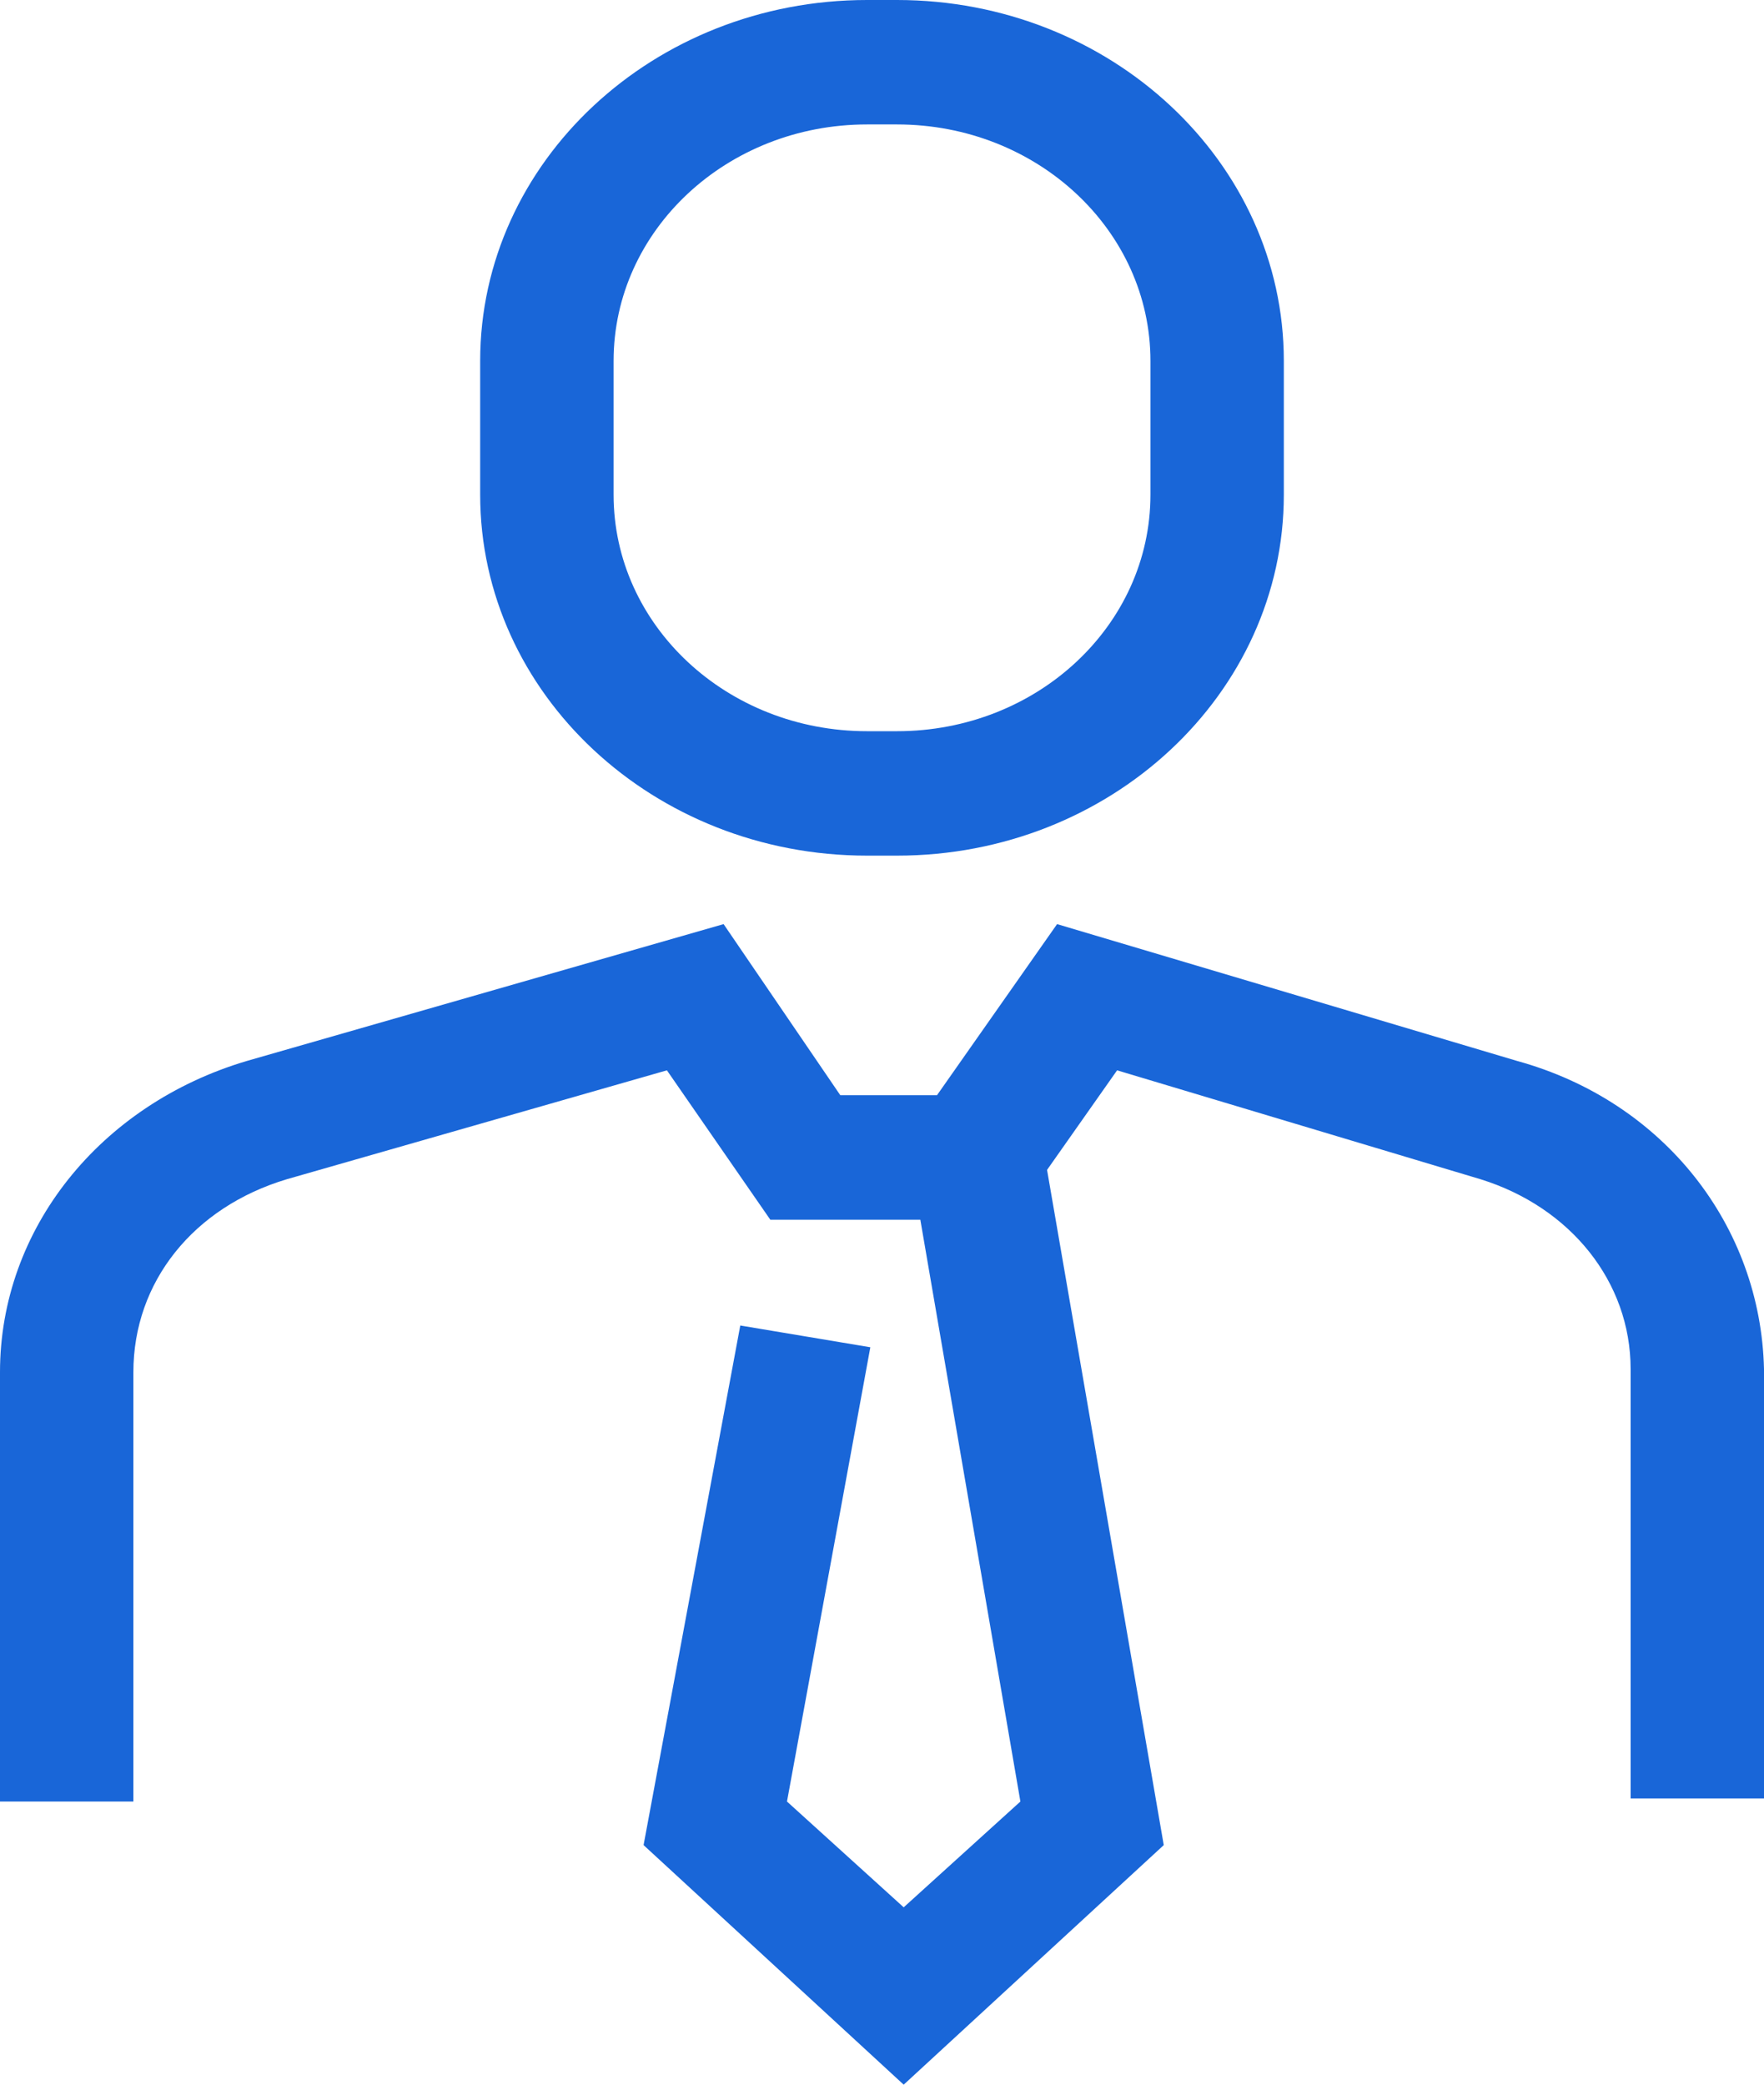
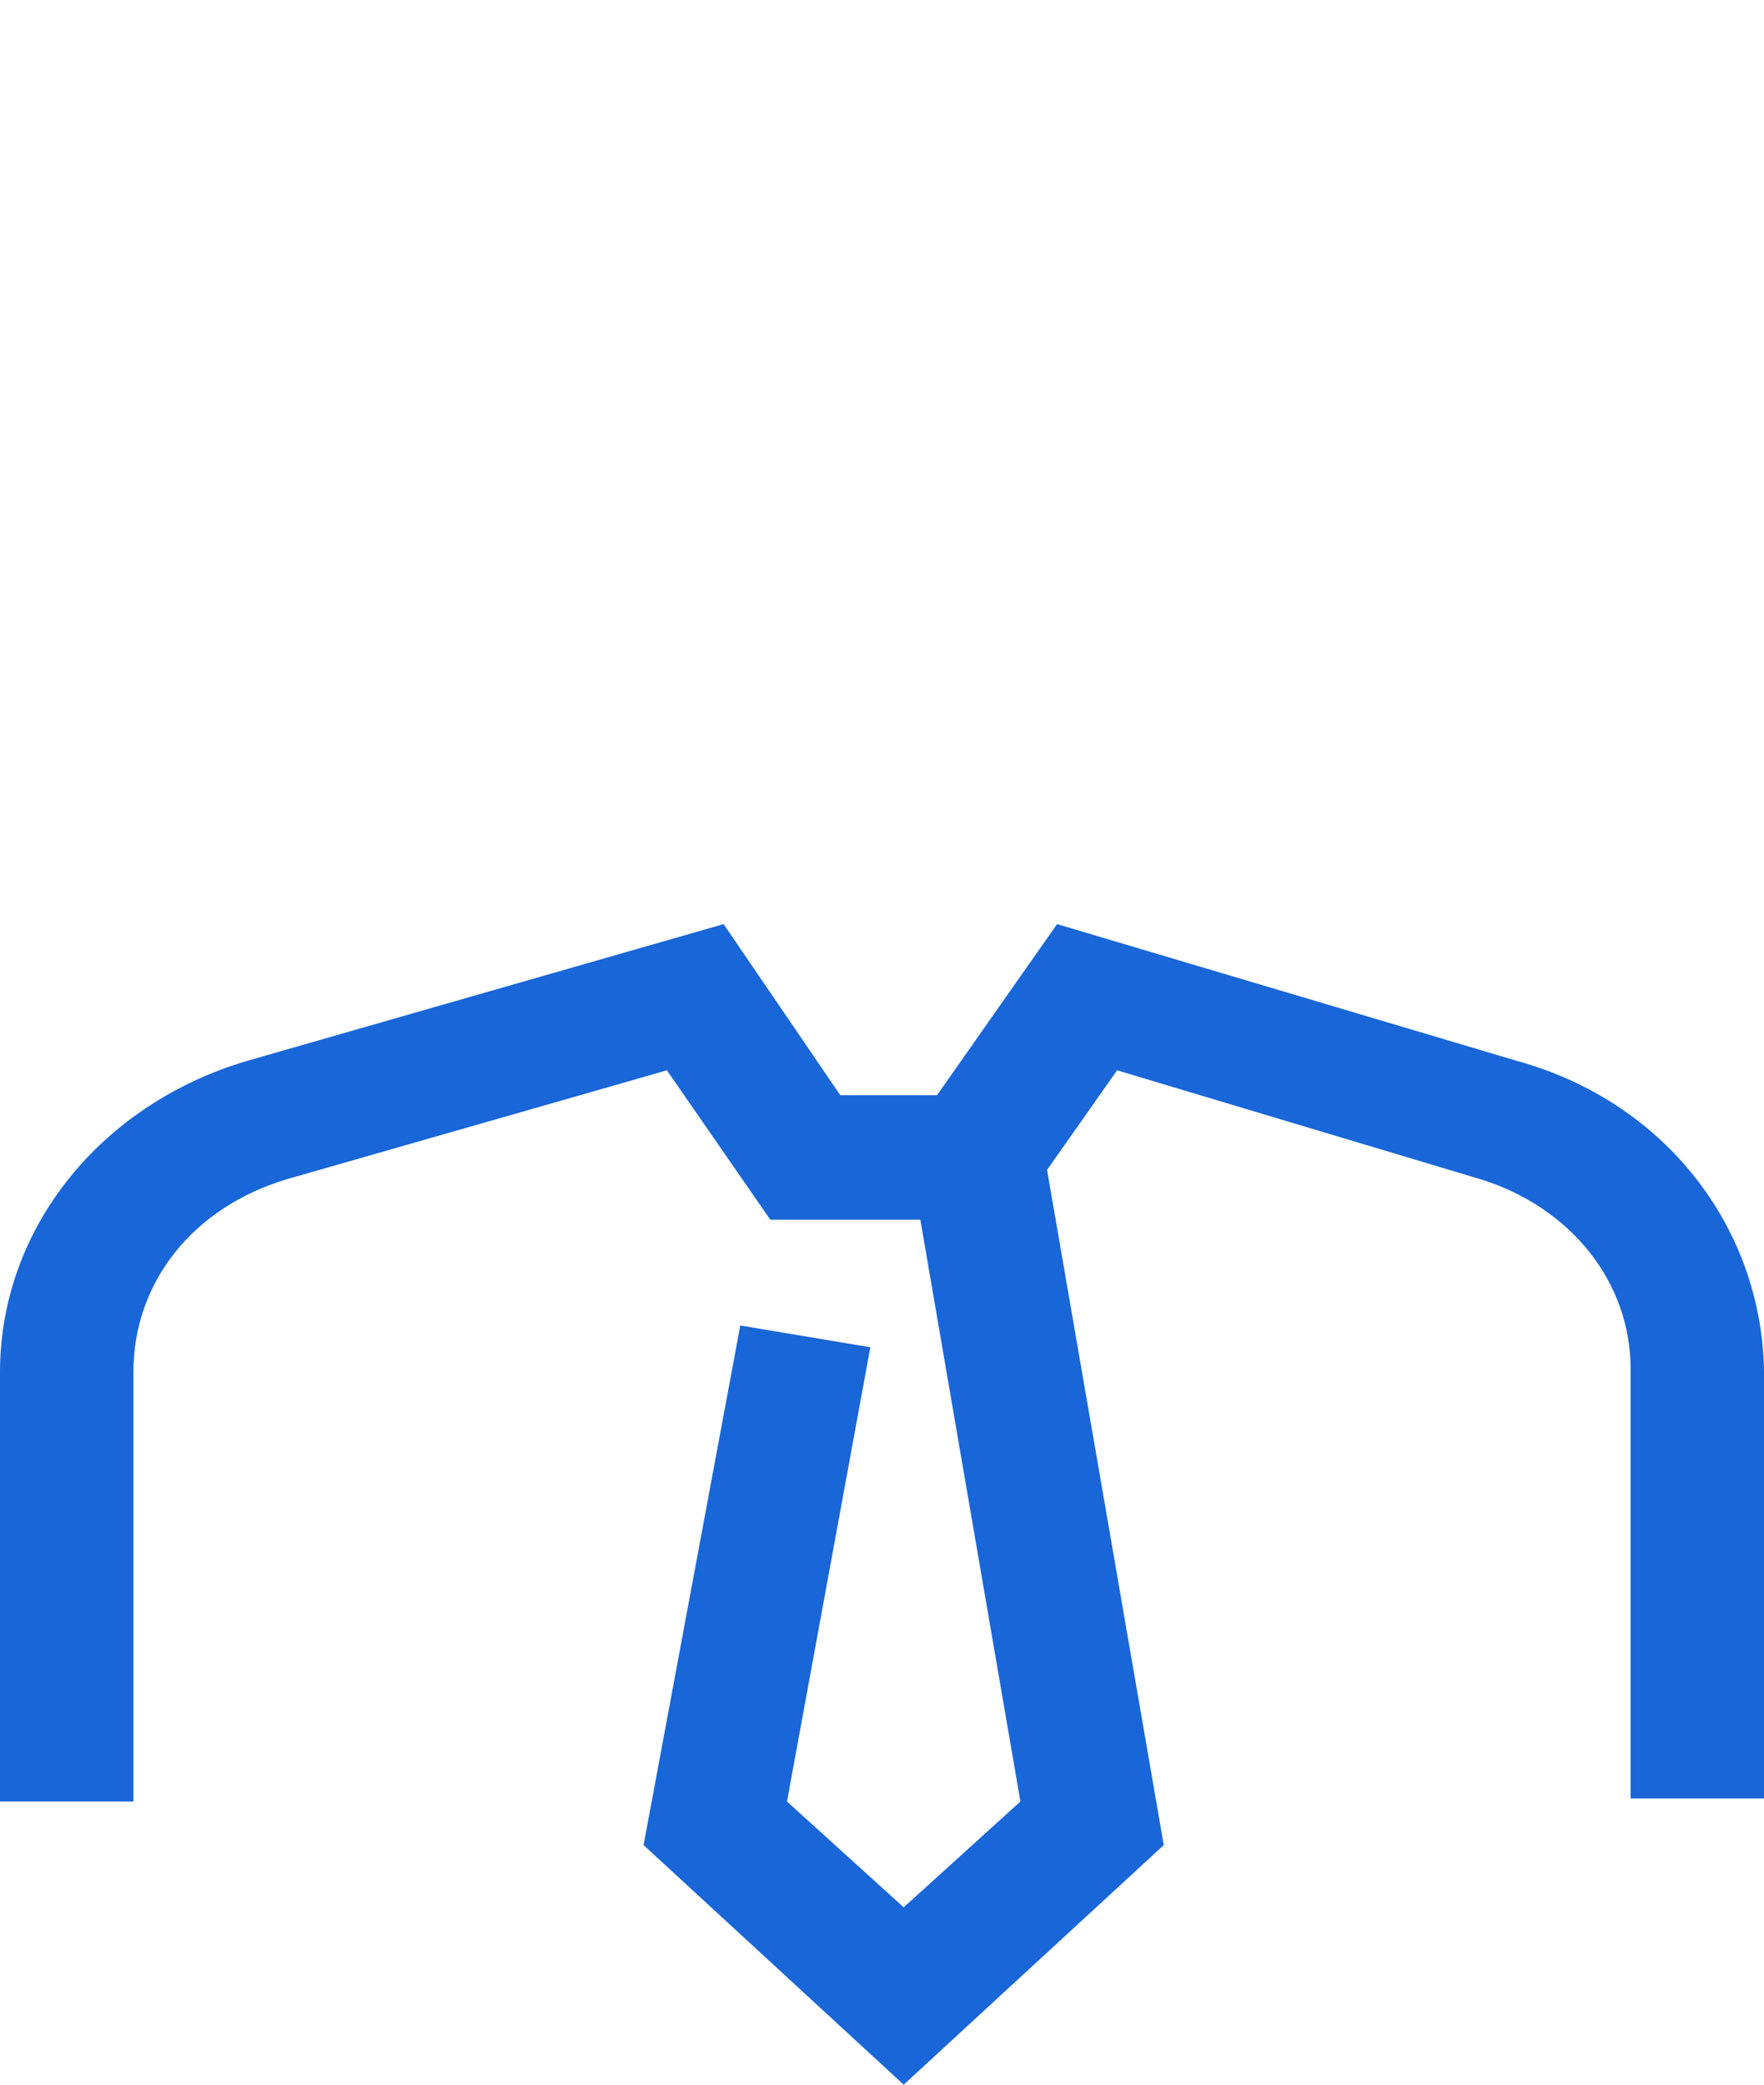
<svg xmlns="http://www.w3.org/2000/svg" width="44" height="52" viewBox="0 0 44 52" fill="none">
  <path d="M37.845 26.465L26.367 23.051L23.372 27.319H20.96L18.049 23.051L6.155 26.465C2.495 27.552 0 30.657 0 34.227V44.937H3.327V34.227C3.327 31.976 4.824 30.113 7.153 29.415L16.635 26.698L19.214 30.424H22.956L25.452 44.937L22.541 47.576L19.63 44.937L21.709 33.606L18.465 33.063L16.053 46.024L22.541 52L29.028 46.024L26.117 29.182L27.864 26.698L36.93 29.415C39.176 30.113 40.673 31.976 40.673 34.149V44.86H44V34.149C43.917 30.579 41.505 27.474 37.845 26.465Z" fill="#1966D8" />
-   <path d="M21.626 21.343H22.375C27.698 21.343 32.023 17.308 32.023 12.34V9.003C32.023 4.036 27.698 0 22.375 0H21.626C16.303 0 11.977 4.036 11.977 9.003V12.34C11.977 17.308 16.303 21.343 21.626 21.343ZM15.305 9.003C15.305 5.743 18.133 3.104 21.626 3.104H22.375C25.868 3.104 28.696 5.743 28.696 9.003V12.34C28.696 15.6 25.868 18.239 22.375 18.239H21.626C18.133 18.239 15.305 15.6 15.305 12.34V9.003Z" fill="#1966D8" />
</svg>